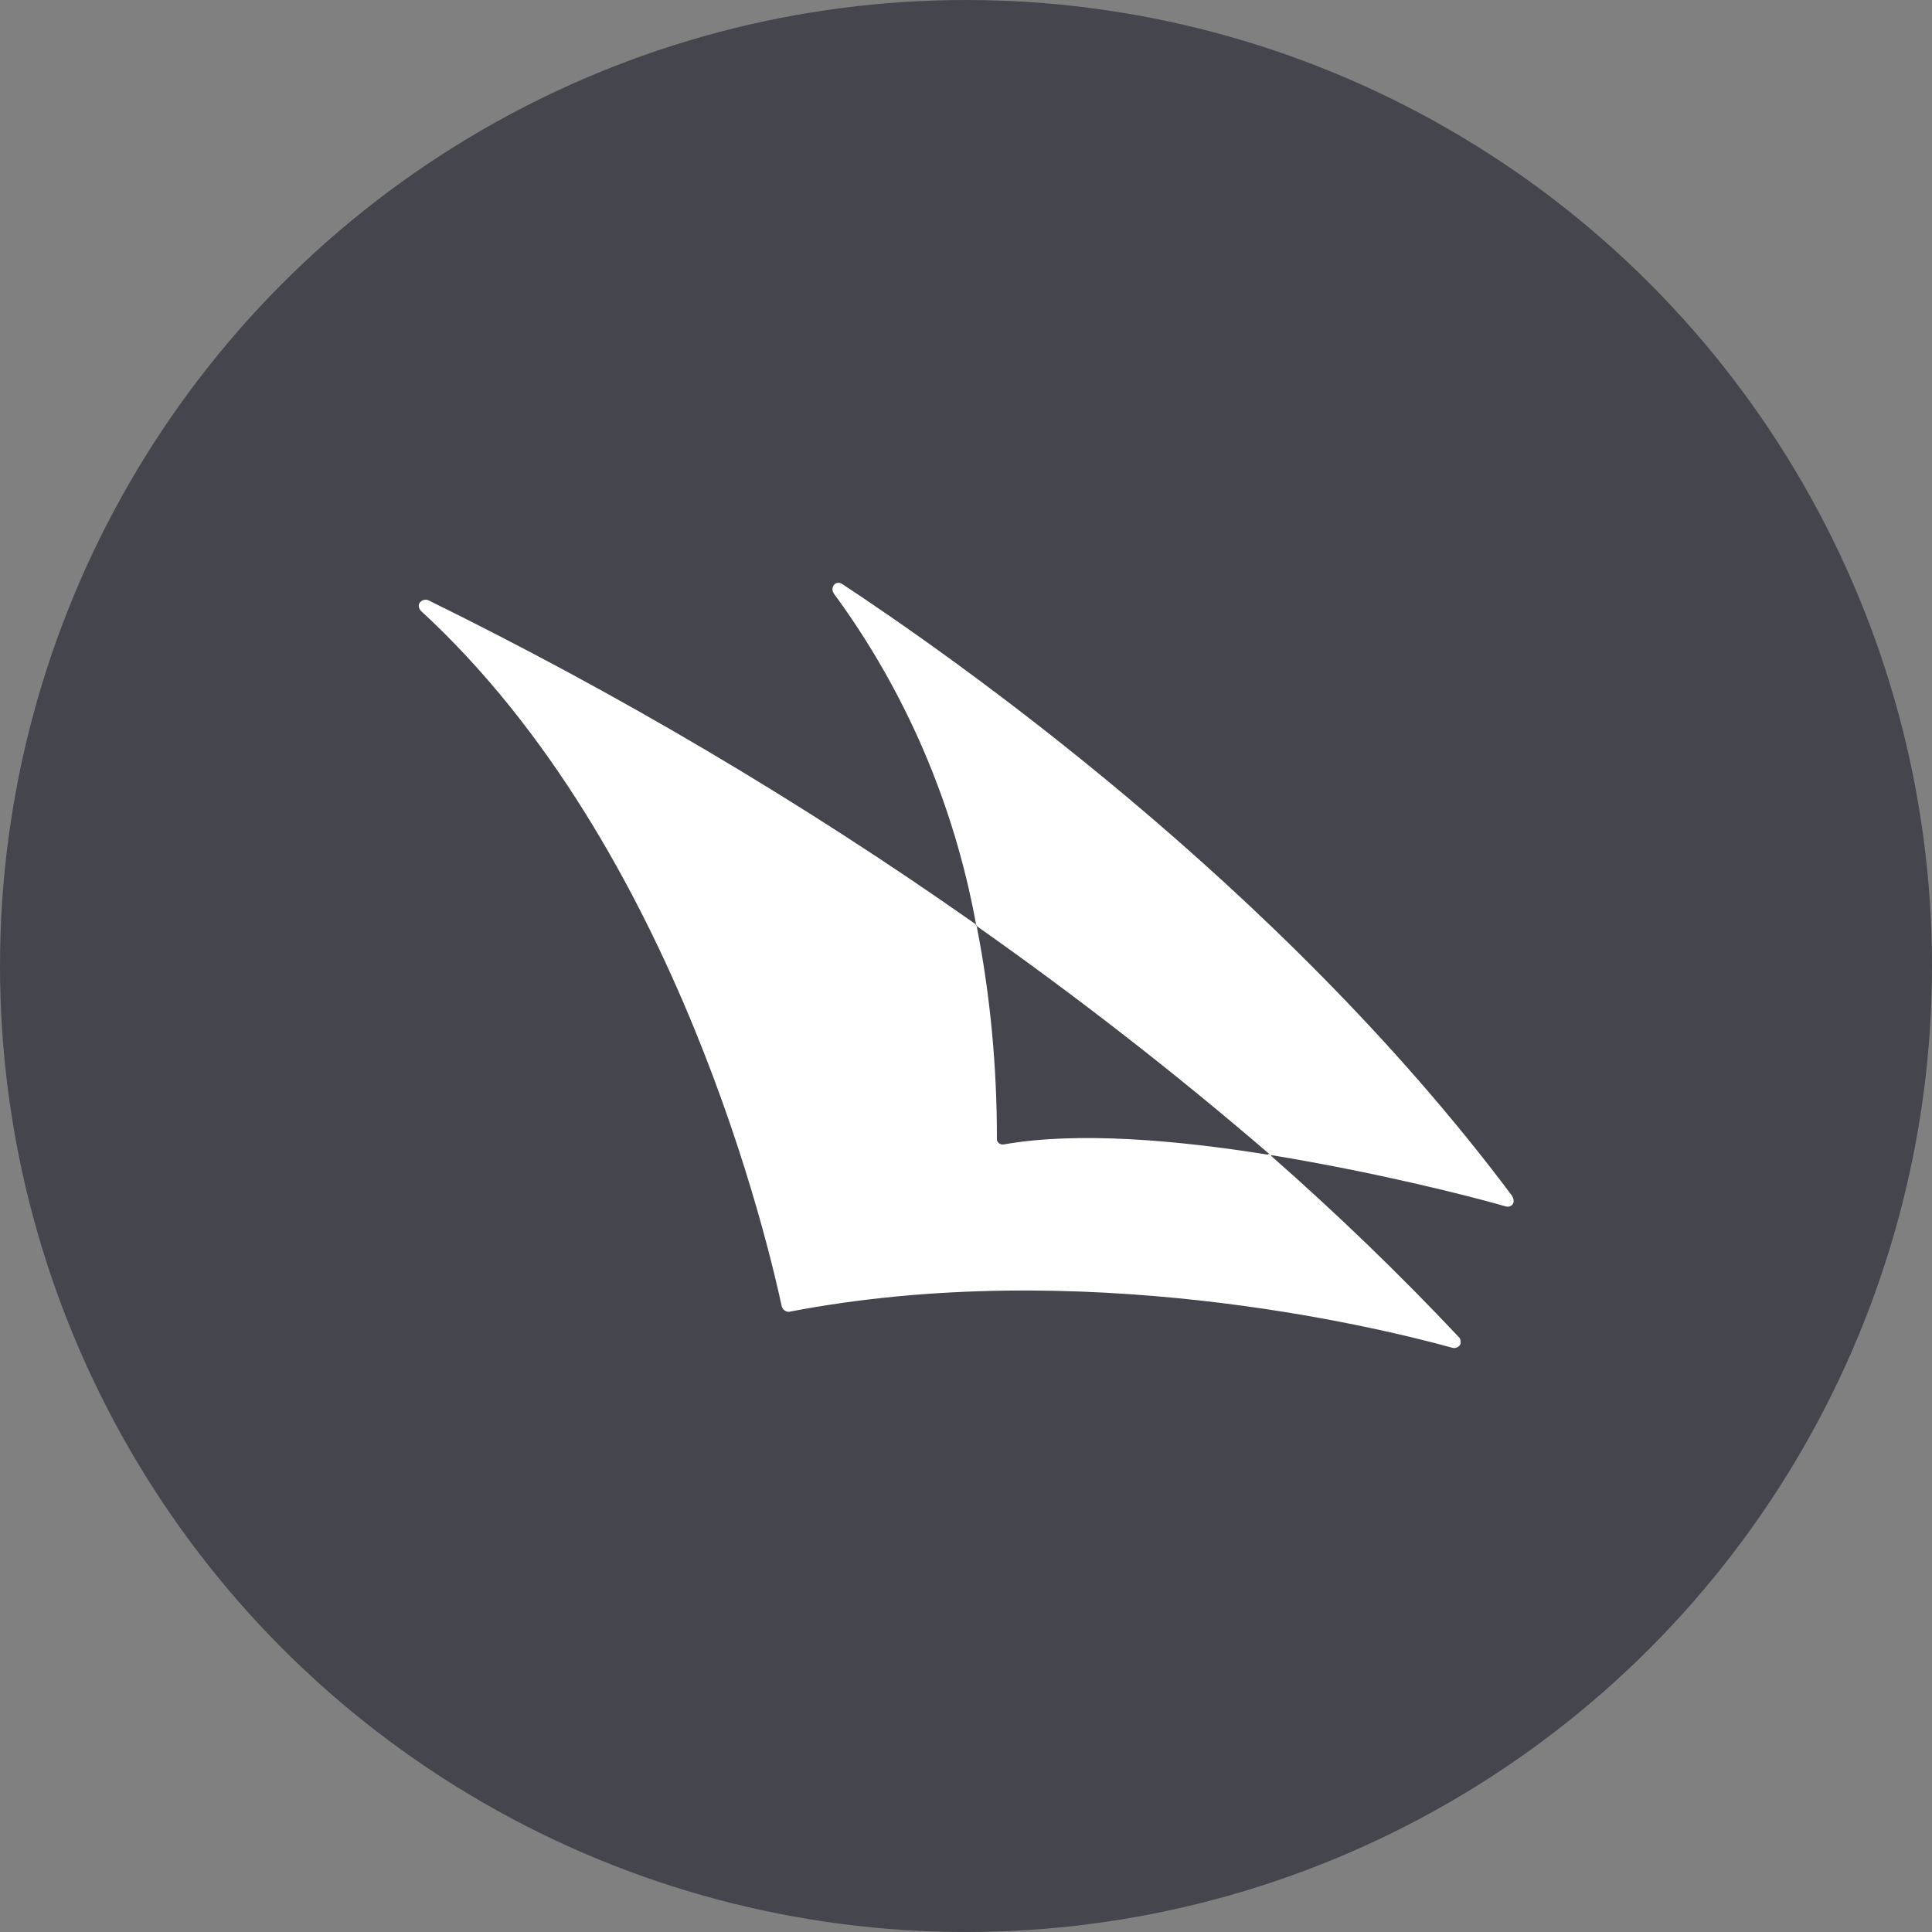
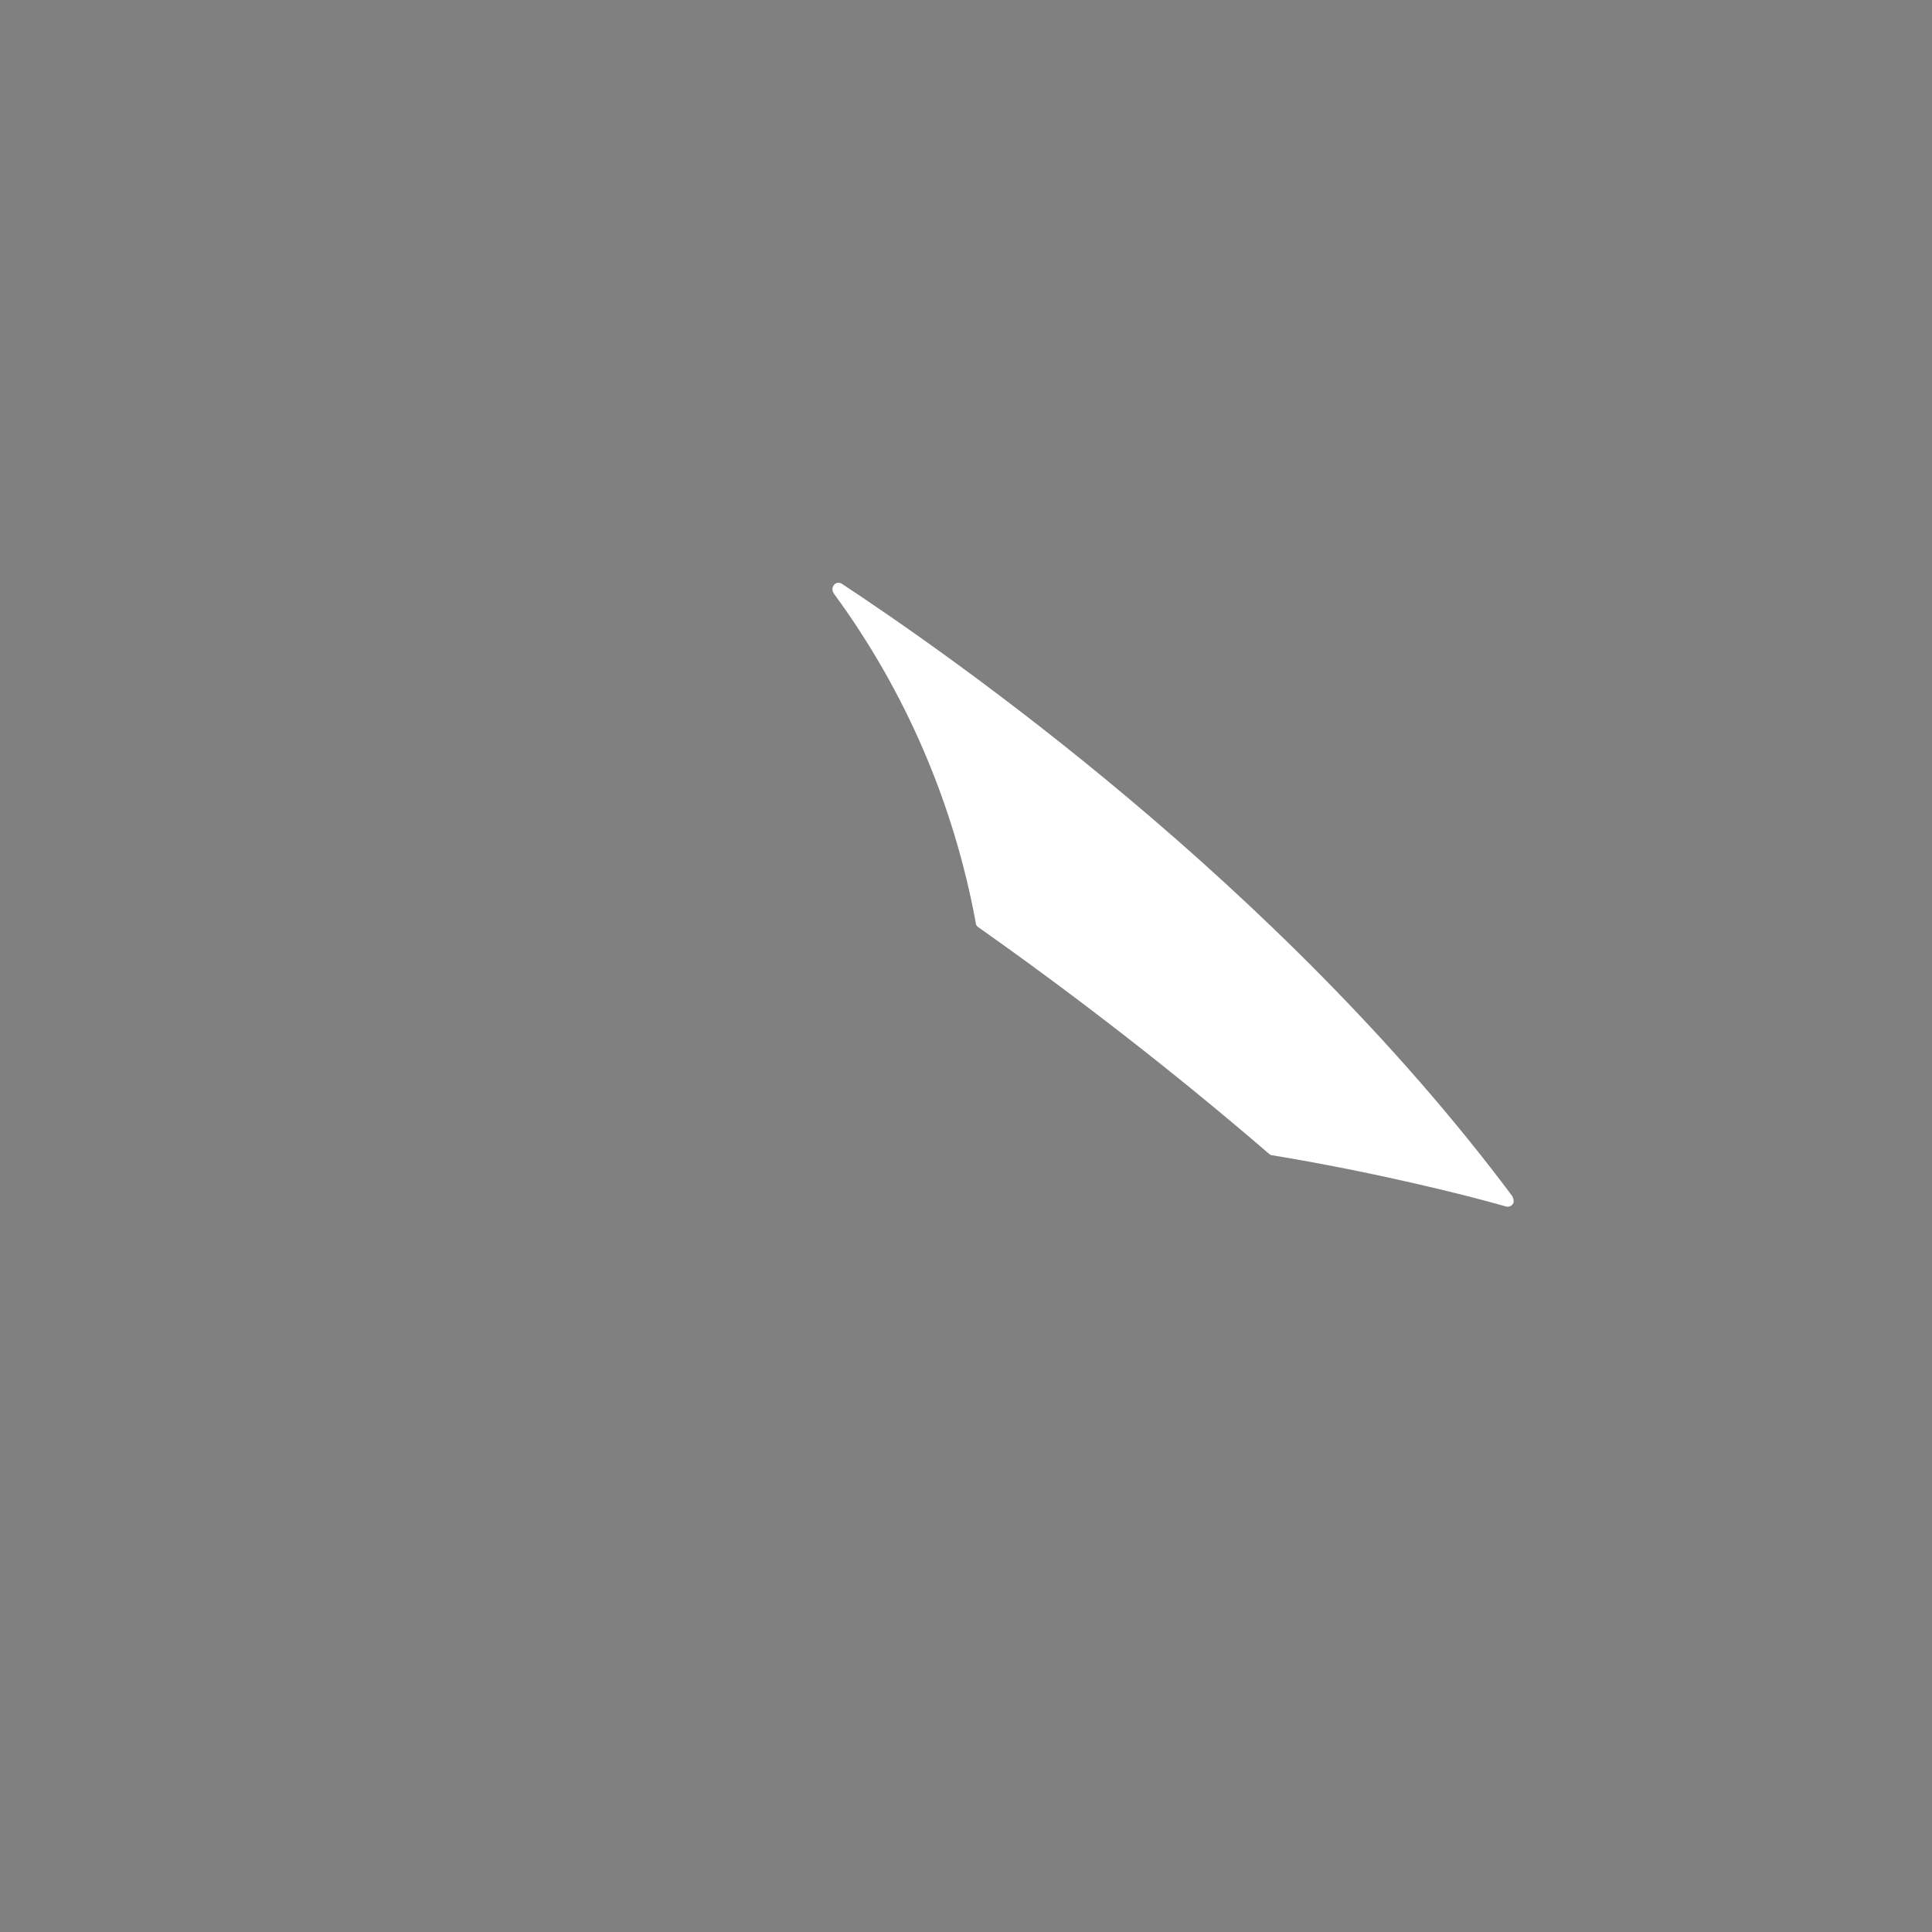
<svg xmlns="http://www.w3.org/2000/svg" version="1.1" viewBox="0 0 300 300" width="300" height="300">
  <rect x="0" y="0" width="300" height="300" fill="#808080" stroke="none" />
  <defs>
    <style>
      .cls-1 {
        fill: #fff;
      }

      .cls-2 {
        fill: #45464d;
      }
    </style>
    <clipPath id="bz_circular_clip">
      <circle cx="150.0" cy="150.0" r="150.0" />
    </clipPath>
  </defs>
  <g clip-path="url(#bz_circular_clip)">
    <g>
      <g id="Layer_1">
-         <rect class="cls-2" y="0" width="300" height="300" />
        <g>
-           <path id="N-2" class="cls-1" d="M196.9,179.3c-14.3-2.3-29.7-3.6-41-1.6-.5.1-1-.2-1.1-.7,0-.1,0-.2,0-.3,0-11-1-21.9-3.1-32.7,0-.3-.2-.5-.5-.7-26.9-18.9-55.2-35.6-84.7-50.1-.5-.2-1.1,0-1.4.5-.2.4,0,.8.2,1.1,40.2,36.9,54.3,99.8,56.1,108.1.2.5.6.8,1.1.8,45.1-8.7,90.4,2.1,103.1,5.6.5.1,1.1-.2,1.2-.7,0-.3,0-.7-.2-.9-9.4-10-19.2-19.4-29.2-28.2,0-.2-.2-.3-.5-.3h0Z" />
          <path id="O-2" class="cls-1" d="M234.8,185.7c-36.3-48.6-87.8-84.3-104-95-1-.7-2,.5-1.3,1.5,11.1,15.1,18.6,32.6,22,51,0,.3.1.5.3.7,14.9,10.5,30.2,22.3,45.3,35.3.1.1.3.2.5.2,15.8,2.6,30.2,6.2,36.1,7.9.5.2,1.1,0,1.3-.5.1-.3,0-.7-.1-.9h0Z" />
        </g>
      </g>
    </g>
  </g>
</svg>